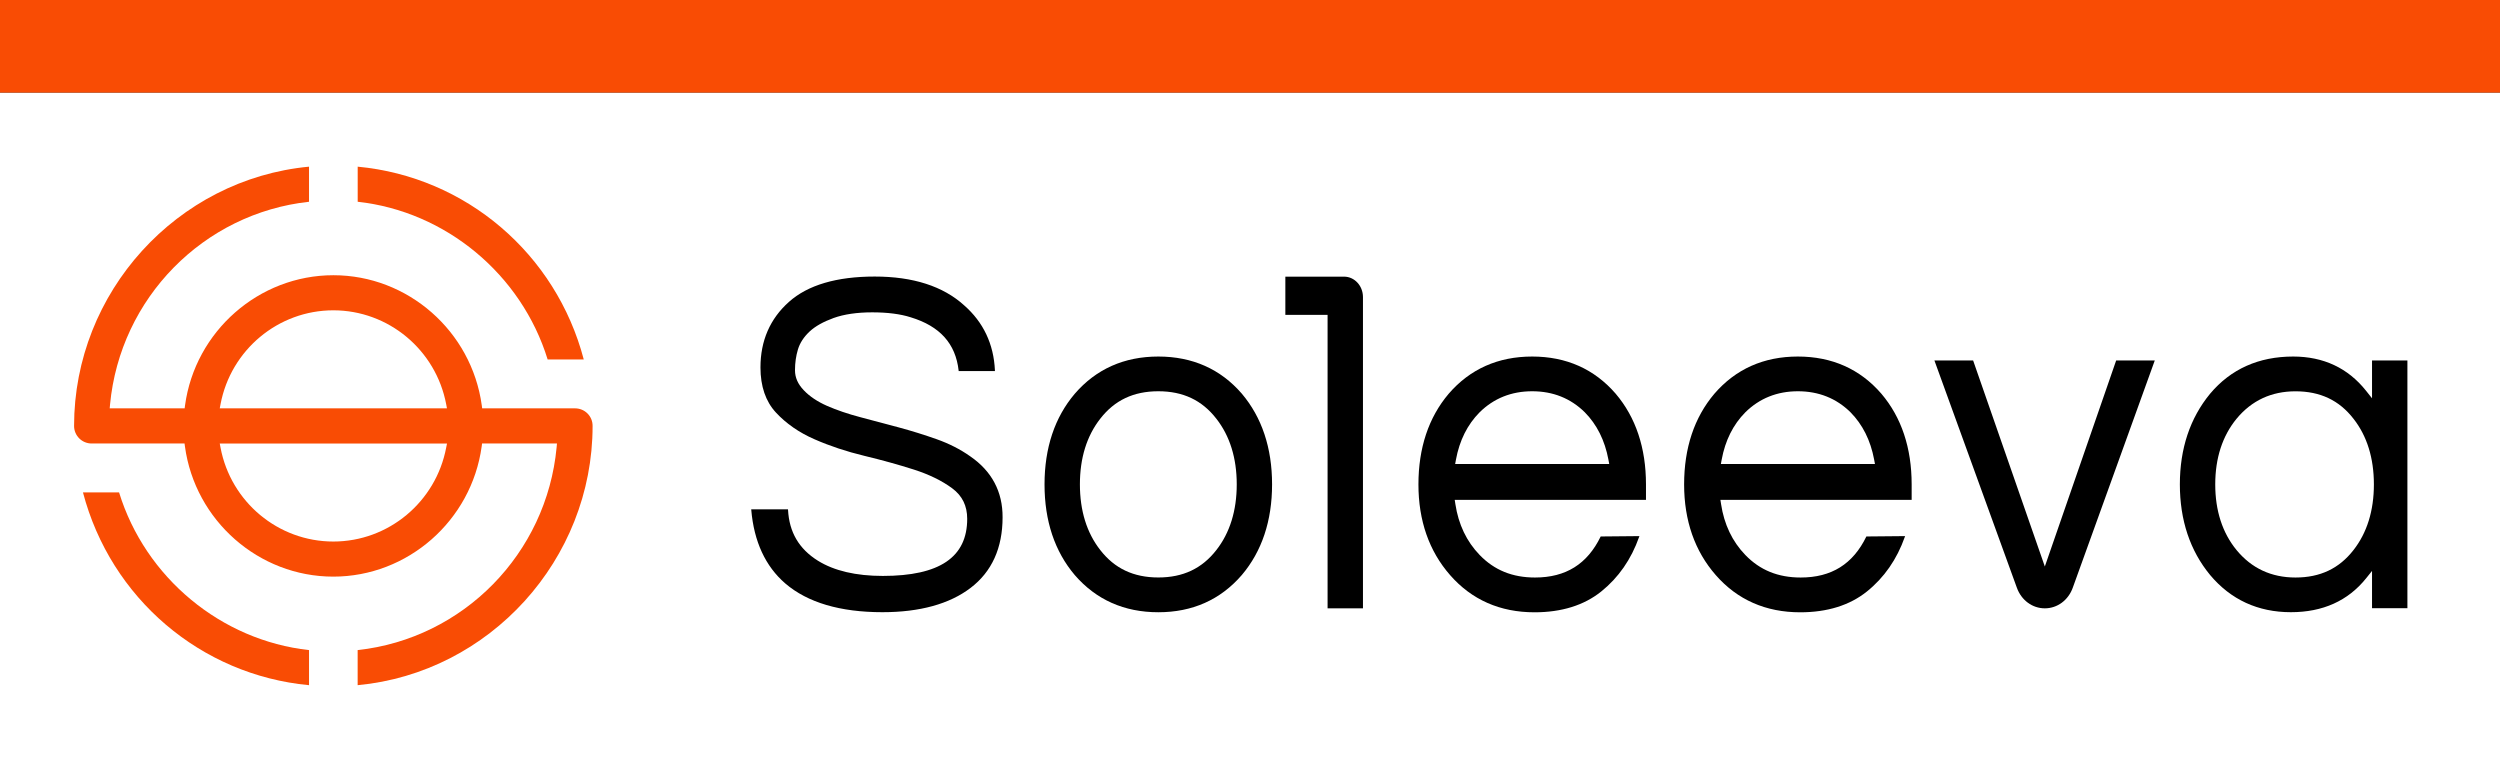
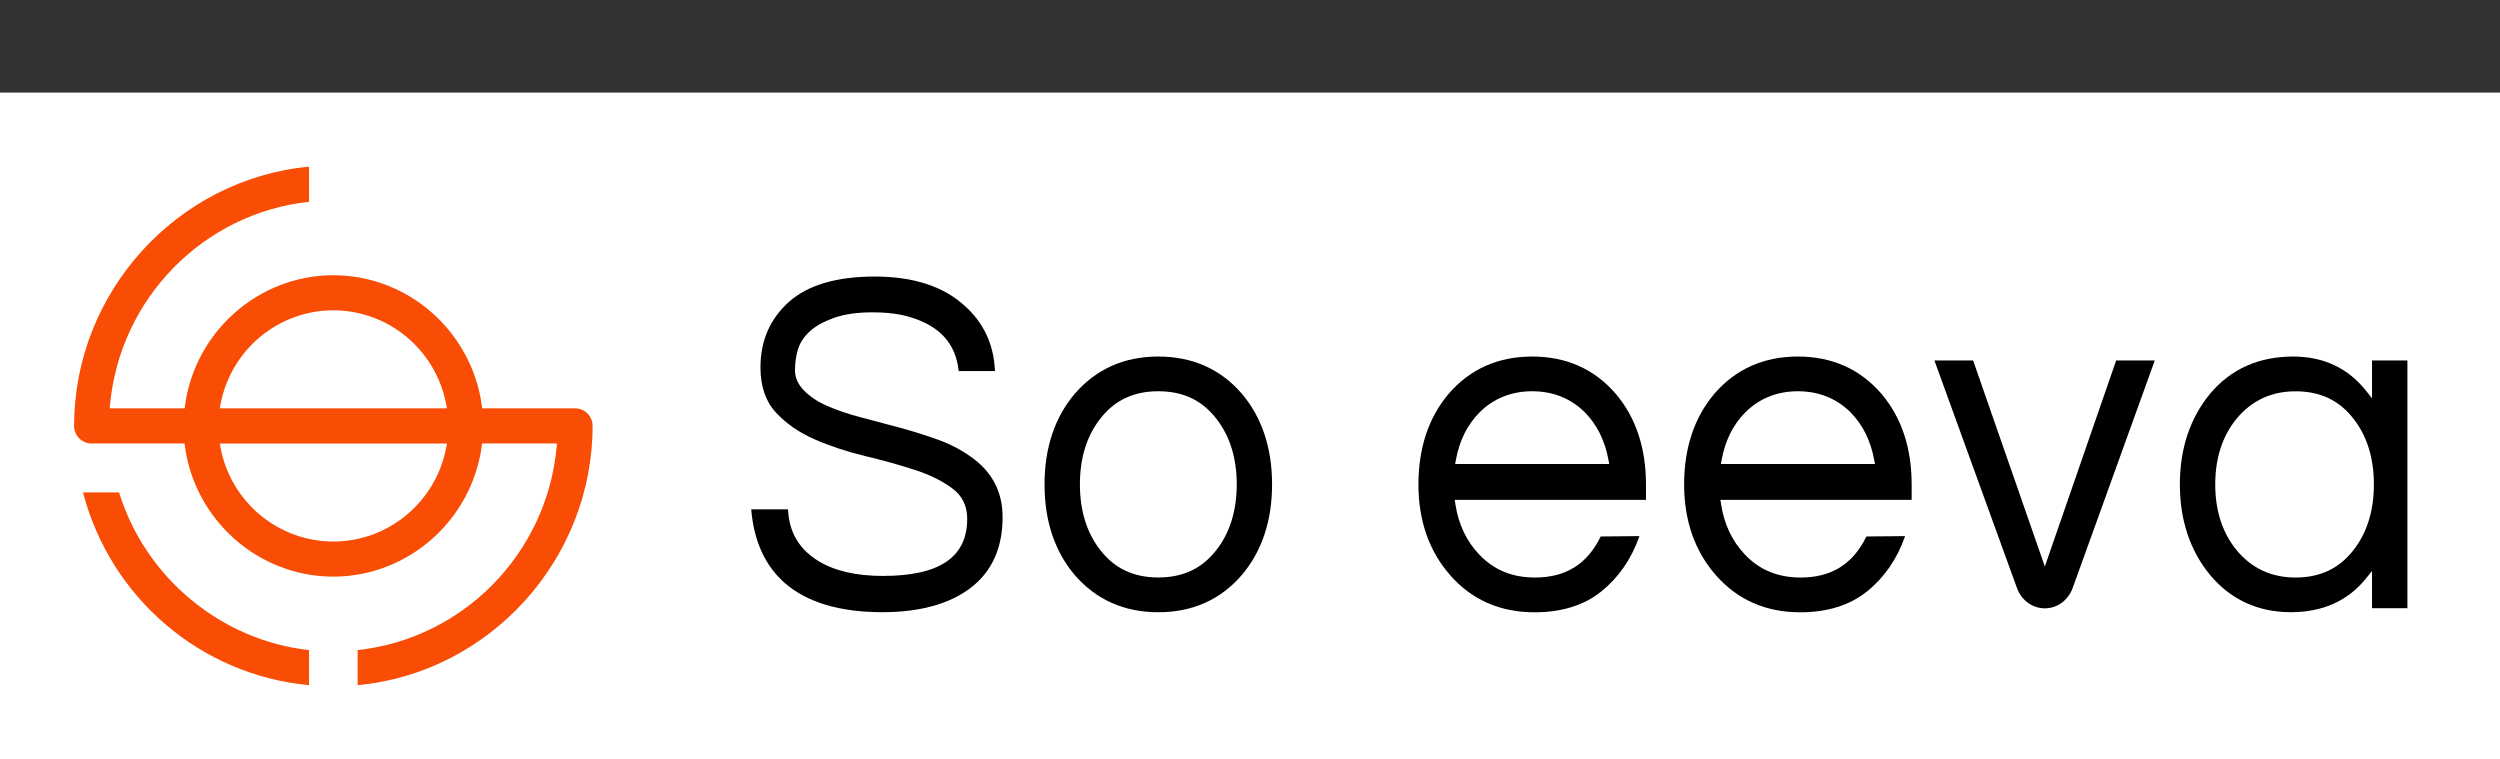
<svg xmlns="http://www.w3.org/2000/svg" width="270" height="82" viewBox="0 0 270 82" fill="none">
  <rect x="0" y="0" width="270" height="82" fill="#333333" stroke="none" />
  <rect y="10" width="270" height="72" fill="white" />
-   <rect width="270" height="10" fill="#F94C04" />
  <path d="M104.777 49.278C103.717 48.528 102.504 47.911 101.157 47.433C99.825 46.961 98.436 46.528 97.032 46.15C95.634 45.778 94.266 45.417 92.914 45.056C91.582 44.706 90.373 44.294 89.319 43.833C88.286 43.378 87.437 42.811 86.805 42.144C86.167 41.478 85.859 40.772 85.859 39.983C85.859 39.194 85.966 38.439 86.177 37.739C86.388 37.044 86.805 36.4 87.417 35.822L87.453 35.789C88.059 35.228 88.928 34.744 90.029 34.344C91.155 33.939 92.559 33.733 94.199 33.733C95.845 33.733 97.243 33.911 98.354 34.267C101.511 35.228 103.203 37.106 103.532 40.017L103.537 40.072H107.451V40C107.322 37.156 106.201 34.794 104.129 32.978C101.856 30.911 98.606 29.867 94.472 29.867C90.363 29.867 87.247 30.783 85.211 32.6C83.169 34.417 82.13 36.794 82.13 39.683C82.13 41.717 82.691 43.356 83.796 44.55C84.897 45.739 86.301 46.717 87.962 47.439C89.617 48.167 91.427 48.767 93.34 49.228C95.248 49.689 97.058 50.189 98.709 50.717C100.349 51.244 101.738 51.922 102.833 52.733C103.928 53.544 104.458 54.628 104.458 56.033C104.458 60.183 101.475 62.2 95.346 62.2C92.446 62.2 90.091 61.65 88.332 60.556C86.29 59.278 85.236 57.483 85.108 55.067L85.103 55.006H81.133L81.138 55.078C81.431 58.489 82.665 61.161 84.809 63.011C87.206 65.072 90.739 66.117 95.3 66.117C99.336 66.117 102.54 65.233 104.823 63.494C107.116 61.75 108.279 59.183 108.279 55.872C108.294 53.1 107.111 50.878 104.777 49.278Z" fill="black" />
  <path d="M125.099 38.506C121.417 38.506 118.378 39.856 116.074 42.528C113.909 45.078 112.809 48.372 112.809 52.317C112.809 56.261 113.909 59.556 116.079 62.111C118.383 64.772 121.412 66.122 125.099 66.122C128.781 66.122 131.815 64.772 134.118 62.1C136.283 59.544 137.384 56.25 137.384 52.311C137.384 48.372 136.283 45.078 134.113 42.511C131.815 39.856 128.781 38.506 125.099 38.506ZM131.362 59.411C129.814 61.4 127.768 62.367 125.099 62.367C122.43 62.367 120.378 61.4 118.83 59.406C117.37 57.544 116.63 55.156 116.63 52.311C116.63 49.467 117.37 47.078 118.836 45.211C120.383 43.222 122.43 42.256 125.099 42.256C127.768 42.256 129.814 43.222 131.362 45.217C132.822 47.078 133.568 49.467 133.568 52.311C133.568 55.156 132.822 57.55 131.362 59.411Z" fill="black" />
-   <path d="M145.159 29.878H138.818V34.006H143.379V65.7H147.2V32.078C147.195 30.861 146.285 29.878 145.159 29.878Z" fill="black" />
  <path d="M165.476 38.506C161.794 38.506 158.76 39.856 156.456 42.528C154.291 45.083 153.191 48.378 153.191 52.317C153.191 56.222 154.338 59.517 156.611 62.111C158.94 64.778 162.01 66.128 165.728 66.128C168.654 66.128 171.081 65.372 172.937 63.878C174.799 62.383 176.172 60.406 177.025 57.989L177.061 57.9L172.875 57.939C171.43 60.922 169.106 62.372 165.779 62.372C163.342 62.372 161.388 61.578 159.804 59.939C158.39 58.478 157.51 56.628 157.181 54.444L157.109 53.983H177.766V52.317C177.766 48.372 176.665 45.078 174.495 42.522C172.191 39.856 169.158 38.506 165.476 38.506ZM157.156 50.117L157.243 49.639C157.624 47.572 158.482 45.856 159.794 44.533C161.321 43.022 163.234 42.256 165.476 42.256C167.718 42.256 169.625 43.017 171.153 44.522C172.464 45.85 173.323 47.567 173.708 49.633L173.796 50.111H157.156V50.117Z" fill="black" />
  <path d="M194.169 38.506C190.488 38.506 187.454 39.856 185.15 42.528C182.985 45.083 181.885 48.378 181.885 52.317C181.885 56.222 183.031 59.517 185.304 62.111C187.634 64.778 190.703 66.128 194.421 66.128C197.347 66.128 199.774 65.372 201.631 63.878C203.492 62.383 204.865 60.406 205.719 57.989L205.755 57.9L201.569 57.939C200.124 60.922 197.8 62.372 194.473 62.372C192.035 62.372 190.081 61.578 188.497 59.939C187.083 58.478 186.204 56.628 185.875 54.444L185.803 53.983H206.459V52.317C206.459 48.372 205.359 45.078 203.189 42.522C200.885 39.856 197.851 38.506 194.169 38.506ZM185.854 50.117L185.942 49.639C186.322 47.572 187.181 45.856 188.492 44.533C190.02 43.022 191.932 42.256 194.174 42.256C196.416 42.256 198.324 43.017 199.851 44.522C201.163 45.85 202.022 47.567 202.407 49.633L202.495 50.111H185.854V50.117Z" fill="black" />
  <path d="M213.098 38.933H208.917L217.823 63.478C218.312 64.828 219.494 65.7 220.842 65.7C222.189 65.7 223.372 64.828 223.86 63.472L232.715 38.933H228.545L220.842 61.183L213.098 38.933Z" fill="black" />
  <path d="M247.664 38.506C243.946 38.506 240.928 39.856 238.691 42.522C236.526 45.15 235.425 48.444 235.425 52.311C235.425 56.178 236.526 59.478 238.696 62.105C240.928 64.767 243.864 66.117 247.417 66.117C250.857 66.117 253.583 64.889 255.531 62.467L256.179 61.661V65.689H260V38.933H256.179V43.017L255.531 42.2C253.583 39.75 250.934 38.506 247.664 38.506ZM256.38 52.317C256.38 55.161 255.634 57.55 254.174 59.411C252.626 61.4 250.579 62.372 247.911 62.372C245.309 62.372 243.17 61.378 241.55 59.411C240.022 57.55 239.246 55.161 239.246 52.317C239.246 49.472 240.022 47.083 241.55 45.222C243.175 43.256 245.314 42.261 247.911 42.261C250.579 42.261 252.631 43.228 254.174 45.222C255.634 47.078 256.38 49.467 256.38 52.317Z" fill="black" />
  <path d="M12.86 53.181H8.96C11.957 64.604 21.686 72.901 33.375 74V70.21C23.878 69.167 15.691 62.38 12.86 53.181Z" fill="#F94C04" />
-   <path d="M59.146 38.824H63.046C60.049 27.401 50.32 19.099 38.631 18V21.79C48.128 22.833 56.314 29.625 59.146 38.824Z" fill="#F94C04" />
  <path d="M62.102 44.102H52.074L52.032 43.781C50.934 35.764 44.047 29.724 36.005 29.724C27.963 29.724 21.077 35.77 19.983 43.781L19.942 44.102H11.848L11.884 43.693C12.968 32.192 21.979 23.035 33.374 21.79V18C19.116 19.348 8 31.564 8 46C8 47.058 8.856 47.898 9.898 47.898L19.931 47.893L19.973 48.214C21.066 56.23 27.953 62.276 35.995 62.276C44.037 62.276 50.923 56.23 52.022 48.214L52.063 47.893H60.152L60.116 48.302C59.038 59.808 50.026 68.965 38.626 70.21V74C52.889 72.657 64 60.436 64 46C64.005 44.942 63.154 44.102 62.102 44.102ZM48.189 48.339C47.075 54.218 41.948 58.486 36 58.486C30.052 58.486 24.925 54.218 23.816 48.339L23.733 47.898H48.277L48.189 48.339ZM23.733 44.102L23.816 43.661C24.93 37.782 30.052 33.514 36 33.514C41.948 33.514 47.075 37.782 48.189 43.661L48.272 44.102H23.733Z" fill="#F94C04" />
</svg>